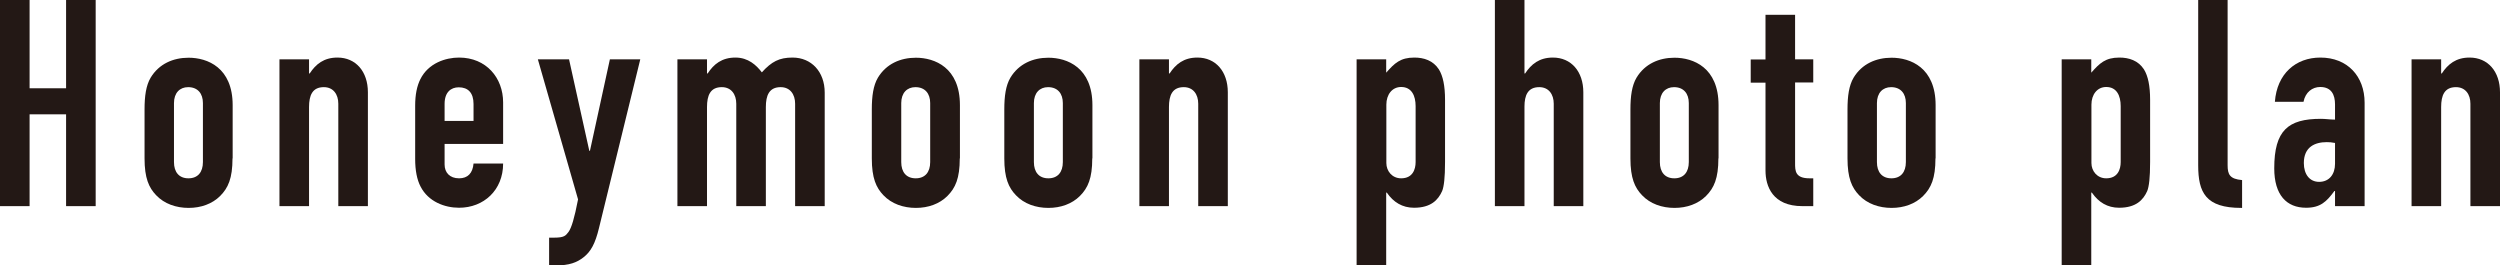
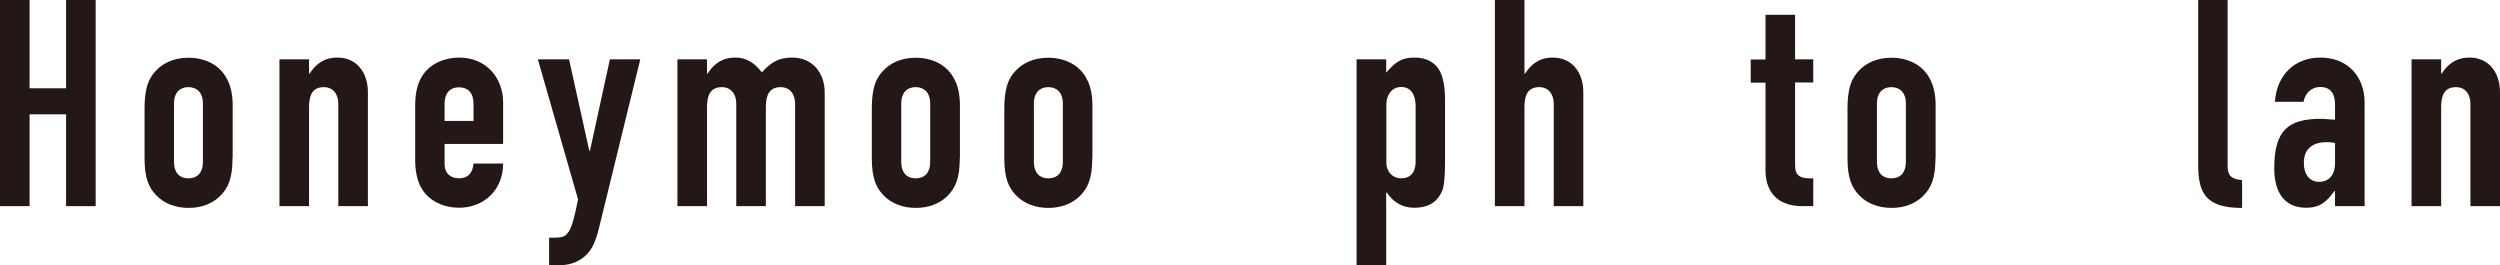
<svg xmlns="http://www.w3.org/2000/svg" id="_レイヤー_2" data-name="レイヤー 2" viewBox="0 0 155.48 16.51">
  <defs>
    <style>
      .cls-1 {
        fill: #231815;
      }
    </style>
  </defs>
  <g id="_レイヤー_1-2" data-name="レイヤー 1">
    <g>
      <path class="cls-1" d="M1.84,0v5.49h2.27V0h1.84v12.82h-1.84v-5.71H1.84v5.71H0V0h1.84Z" />
      <path class="cls-1" d="M14.46,9.85c0,1.24-.27,1.84-.77,2.34-.49.49-1.19.74-1.96.74s-1.51-.25-2.02-.79c-.45-.47-.72-1.06-.72-2.29v-3.04c0-.83.09-1.49.38-1.98.52-.86,1.4-1.24,2.36-1.24,1.17,0,2.74.61,2.74,2.95v3.31ZM10.82,10.08c0,.63.32,1.01.9,1.01s.9-.38.9-1.01v-3.67c0-.59-.32-.99-.92-.99-.52,0-.88.36-.88.99v3.67Z" />
      <path class="cls-1" d="M22.88,12.82h-1.84v-6.37c0-.58-.31-1.03-.9-1.03-.72,0-.92.52-.92,1.24v6.16h-1.84V3.69h1.84v.88h.04c.38-.58.88-.99,1.73-.99,1.13,0,1.89.86,1.89,2.16v7.08Z" />
      <path class="cls-1" d="M31.29,8.95h-3.64v1.28c0,.5.32.86.9.86.54,0,.85-.32.9-.92h1.84c0,1.66-1.21,2.75-2.74,2.75-.9,0-1.91-.38-2.39-1.31-.23-.43-.34-1.03-.34-1.71v-3.33c0-.68.11-1.22.32-1.64.5-1.01,1.58-1.35,2.41-1.35,1.69,0,2.74,1.26,2.74,2.79v2.57ZM29.45,7.51v-1.04c0-.7-.34-1.04-.92-1.04-.49,0-.88.31-.88,1.03v1.06h1.8Z" />
      <path class="cls-1" d="M35.39,3.69l1.26,5.69h.04l1.24-5.69h1.89l-2.57,10.5c-.23.95-.5,1.46-.97,1.82-.4.31-.86.5-1.75.5h-.38v-1.73h.31c.65,0,.72-.13.9-.36.18-.25.36-.83.59-2.02l-2.5-8.71h1.94Z" />
      <path class="cls-1" d="M49.29,3.58c1.17,0,2,.88,2,2.18v7.06h-1.84v-6.37c0-.58-.31-1.03-.9-1.03-.72,0-.92.52-.92,1.24v6.16h-1.84v-6.37c0-.58-.31-1.03-.9-1.03-.72,0-.92.52-.92,1.24v6.16h-1.84V3.69h1.84v.88h.04c.38-.58.88-.99,1.73-.99.79,0,1.3.47,1.64.92.61-.67,1.08-.92,1.91-.92Z" />
      <path class="cls-1" d="M59.69,9.85c0,1.24-.27,1.84-.77,2.34-.49.49-1.19.74-1.96.74s-1.51-.25-2.02-.79c-.45-.47-.72-1.06-.72-2.29v-3.04c0-.83.09-1.49.38-1.98.52-.86,1.4-1.24,2.36-1.24,1.17,0,2.74.61,2.74,2.95v3.31ZM56.05,10.08c0,.63.32,1.01.9,1.01s.9-.38.9-1.01v-3.67c0-.59-.32-.99-.92-.99-.52,0-.88.36-.88.99v3.67Z" />
      <path class="cls-1" d="M67.93,9.85c0,1.24-.27,1.84-.77,2.34-.49.49-1.19.74-1.96.74s-1.51-.25-2.02-.79c-.45-.47-.72-1.06-.72-2.29v-3.04c0-.83.09-1.49.38-1.98.52-.86,1.4-1.24,2.36-1.24,1.17,0,2.74.61,2.74,2.95v3.31ZM64.3,10.08c0,.63.32,1.01.9,1.01s.9-.38.9-1.01v-3.67c0-.59-.32-.99-.92-.99-.52,0-.88.36-.88.99v3.67Z" />
-       <path class="cls-1" d="M76.36,12.82h-1.84v-6.37c0-.58-.31-1.03-.9-1.03-.72,0-.92.52-.92,1.24v6.16h-1.84V3.69h1.84v.88h.04c.38-.58.88-.99,1.73-.99,1.13,0,1.89.86,1.89,2.16v7.08Z" />
      <path class="cls-1" d="M89.87,10.06c0,1.01-.07,1.55-.18,1.82-.25.56-.7,1.04-1.75,1.04-.72,0-1.28-.34-1.69-.94h-.04v4.52h-1.84V3.69h1.84v.83c.52-.59.88-.94,1.75-.94.59,0,1.17.18,1.53.74.25.41.38,1.01.38,1.89v3.85ZM86.22,10.14c0,.5.36.95.92.95.72,0,.9-.56.9-1.01v-3.48c0-.65-.25-1.19-.9-1.19-.56,0-.92.47-.92,1.1v3.62Z" />
      <path class="cls-1" d="M94.81,0v4.57h.04c.38-.58.88-.99,1.73-.99,1.13,0,1.89.86,1.89,2.16v7.08h-1.84v-6.37c0-.58-.31-1.03-.9-1.03-.72,0-.92.52-.92,1.21v6.19h-1.84V0h1.84Z" />
-       <path class="cls-1" d="M106.87,9.85c0,1.24-.27,1.84-.77,2.34-.49.49-1.19.74-1.96.74s-1.51-.25-2.02-.79c-.45-.47-.72-1.06-.72-2.29v-3.04c0-.83.09-1.49.38-1.98.52-.86,1.4-1.24,2.36-1.24,1.17,0,2.74.61,2.74,2.95v3.31ZM103.23,10.08c0,.63.32,1.01.9,1.01s.9-.38.9-1.01v-3.67c0-.59-.32-.99-.92-.99-.52,0-.88.36-.88.99v3.67Z" />
      <path class="cls-1" d="M111.64.92v2.77h1.13v1.44h-1.13v5.02c0,.47,0,.94.9.94h.23v1.73h-.68c-1.85,0-2.29-1.24-2.29-2.21v-5.47h-.92v-1.44h.92V.92h1.84Z" />
      <path class="cls-1" d="M120.37,9.85c0,1.24-.27,1.84-.77,2.34-.49.49-1.19.74-1.96.74s-1.51-.25-2.02-.79c-.45-.47-.72-1.06-.72-2.29v-3.04c0-.83.09-1.49.38-1.98.52-.86,1.4-1.24,2.36-1.24,1.17,0,2.74.61,2.74,2.95v3.31ZM116.73,10.08c0,.63.32,1.01.9,1.01s.9-.38.9-1.01v-3.67c0-.59-.32-.99-.92-.99-.52,0-.88.36-.88.99v3.67Z" />
-       <path class="cls-1" d="M133.72,10.06c0,1.01-.07,1.55-.18,1.82-.25.56-.7,1.04-1.75,1.04-.72,0-1.28-.34-1.69-.94h-.04v4.52h-1.84V3.69h1.84v.83c.52-.59.88-.94,1.75-.94.59,0,1.17.18,1.53.74.25.41.38,1.01.38,1.89v3.85ZM130.07,10.14c0,.5.36.95.92.95.72,0,.9-.56.9-1.01v-3.48c0-.65-.25-1.19-.9-1.19-.56,0-.92.47-.92,1.1v3.62Z" />
      <path class="cls-1" d="M138.54,0v10.28c0,.58.14.85.9.92v1.73h-.05c-2.21,0-2.68-.95-2.68-2.65V0h1.84Z" />
      <path class="cls-1" d="M147.06,12.82h-1.84v-.94h-.04c-.49.67-.88,1.04-1.76,1.04-1.21,0-1.98-.79-1.98-2.45,0-2.36.86-3.08,2.9-3.08.29,0,.47.04.88.05v-.95c0-.59-.22-1.08-.92-1.08-.49,0-.92.32-1.04.92h-1.78c.13-1.75,1.3-2.75,2.83-2.75,1.67,0,2.75,1.15,2.75,2.81v6.43ZM145.22,10.19v-1.3c-.2-.04-.36-.05-.52-.05-.72,0-1.42.29-1.42,1.3,0,.7.36,1.17.95,1.17.63,0,.99-.47.99-1.12Z" />
      <path class="cls-1" d="M155.48,12.82h-1.84v-6.37c0-.58-.31-1.03-.9-1.03-.72,0-.92.52-.92,1.24v6.16h-1.84V3.69h1.84v.88h.04c.38-.58.88-.99,1.73-.99,1.13,0,1.89.86,1.89,2.16v7.08Z" />
    </g>
  </g>
</svg>